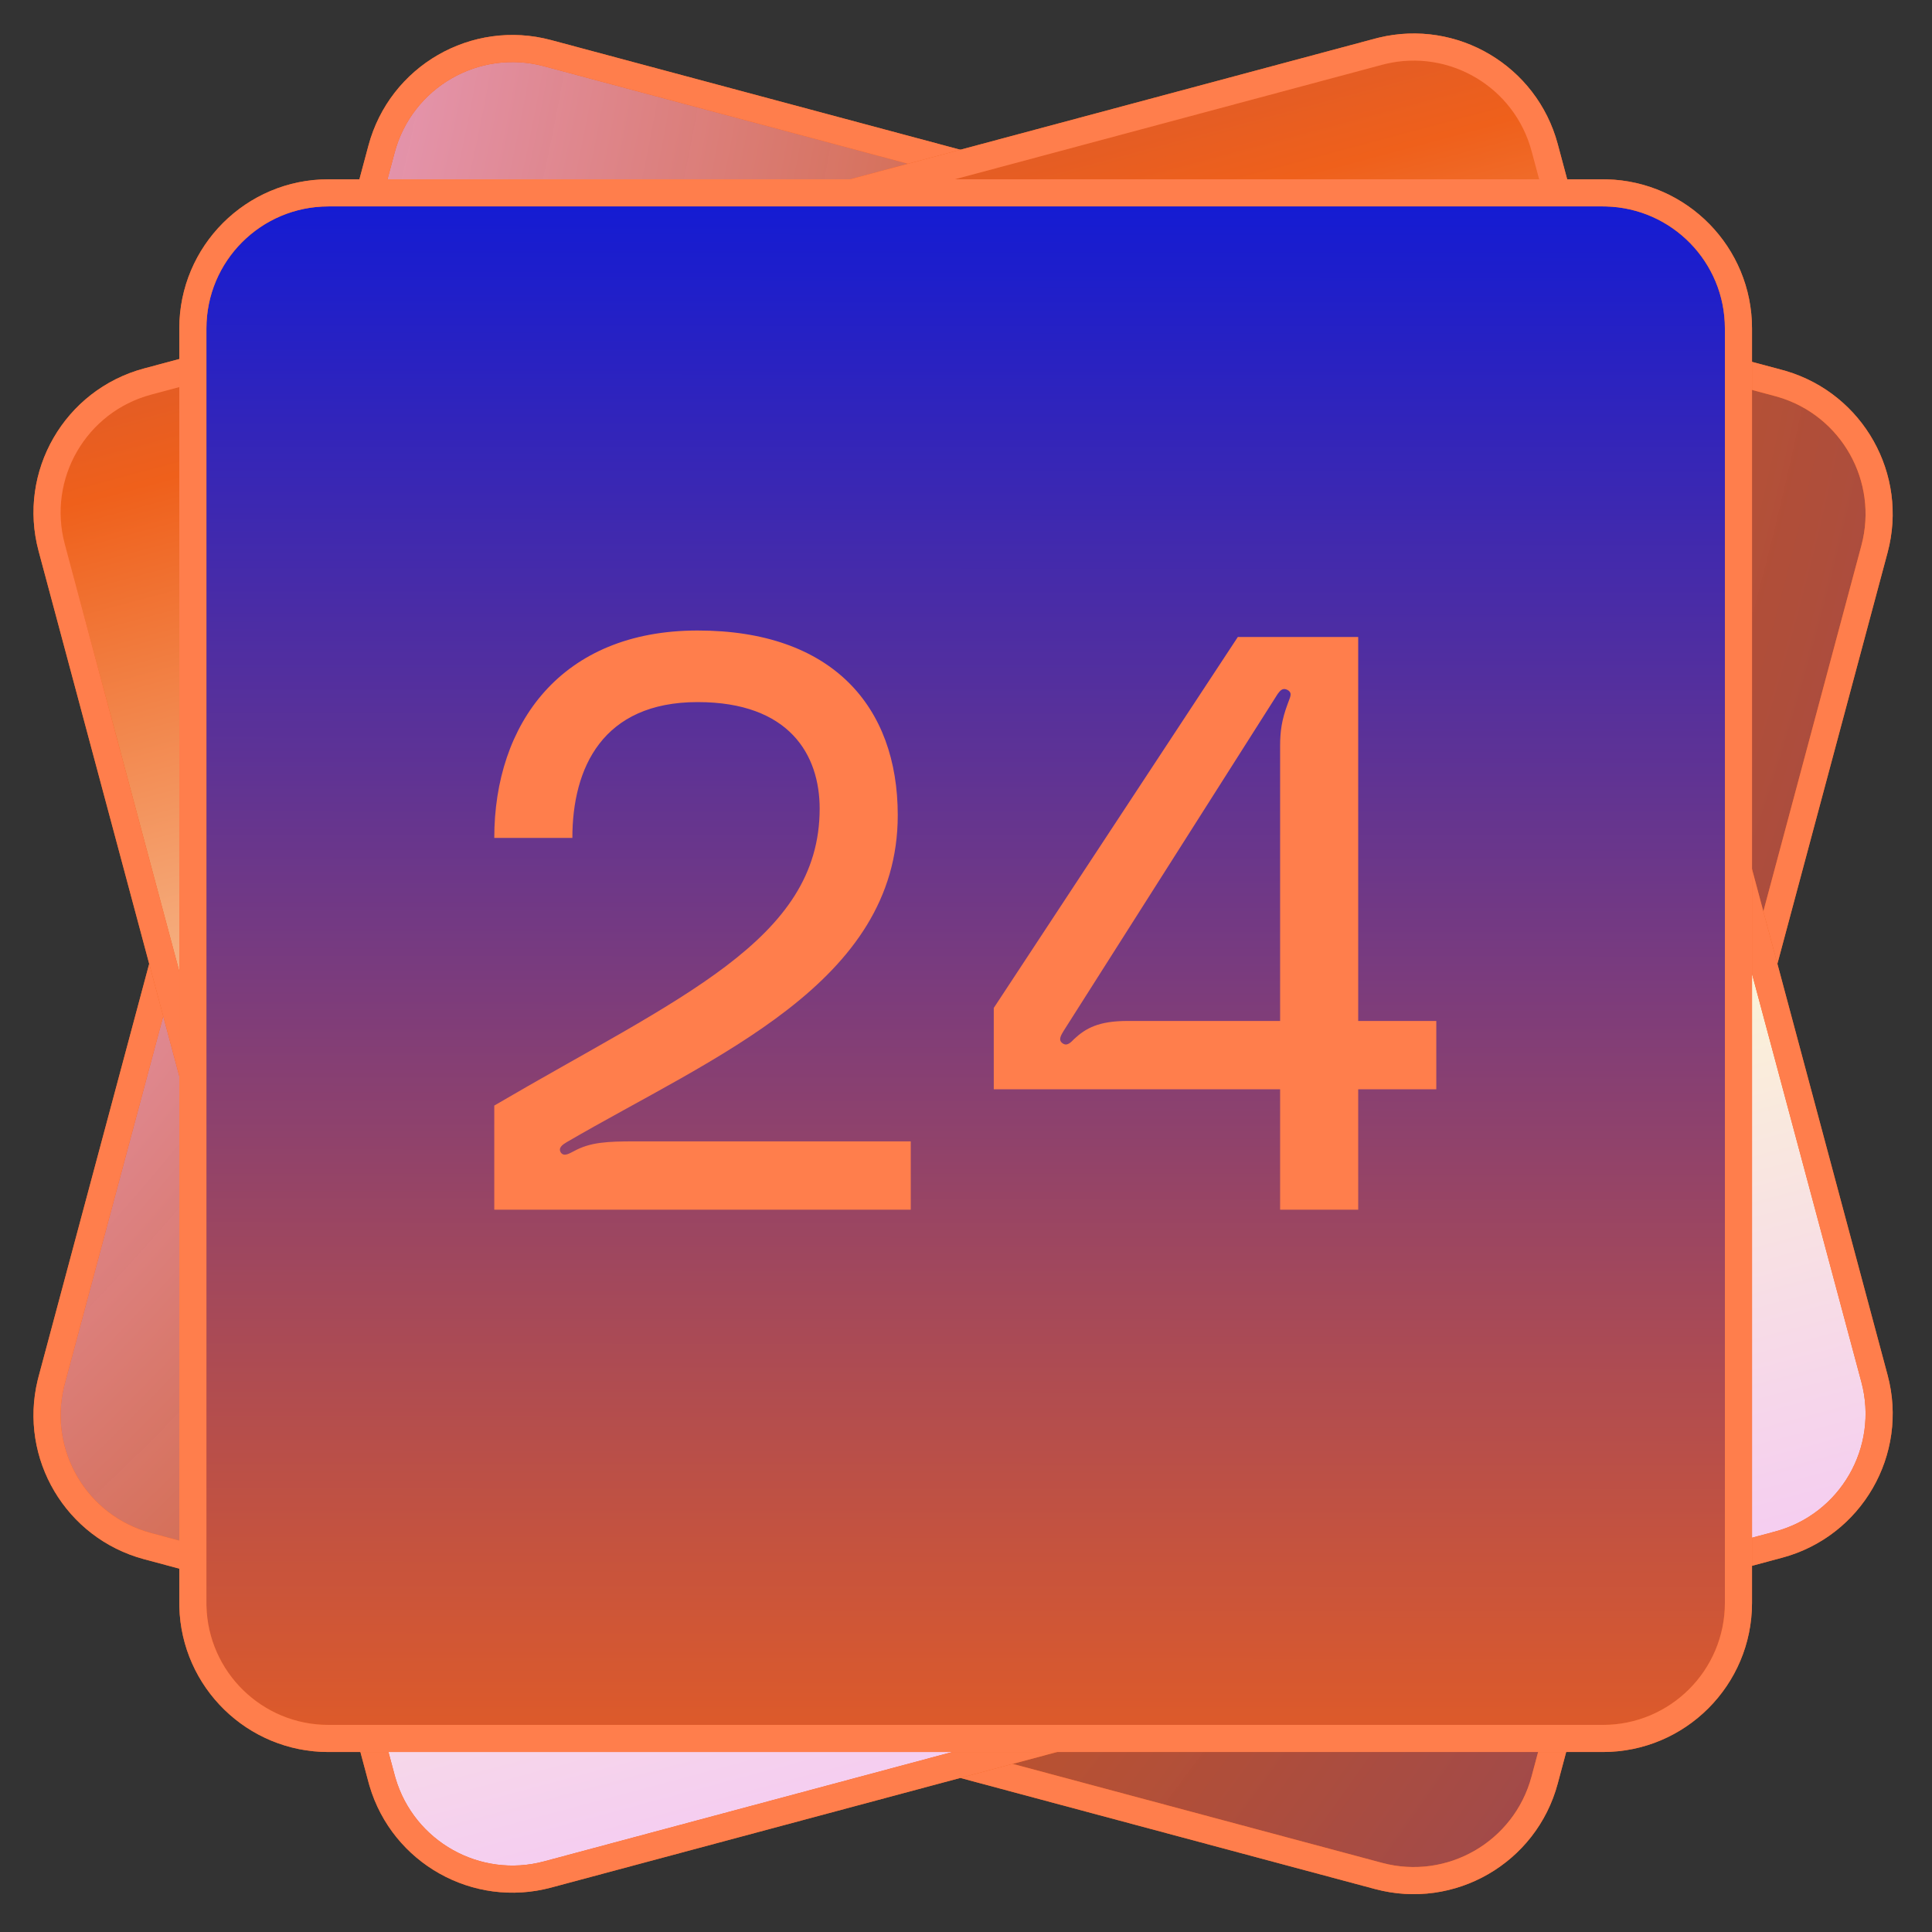
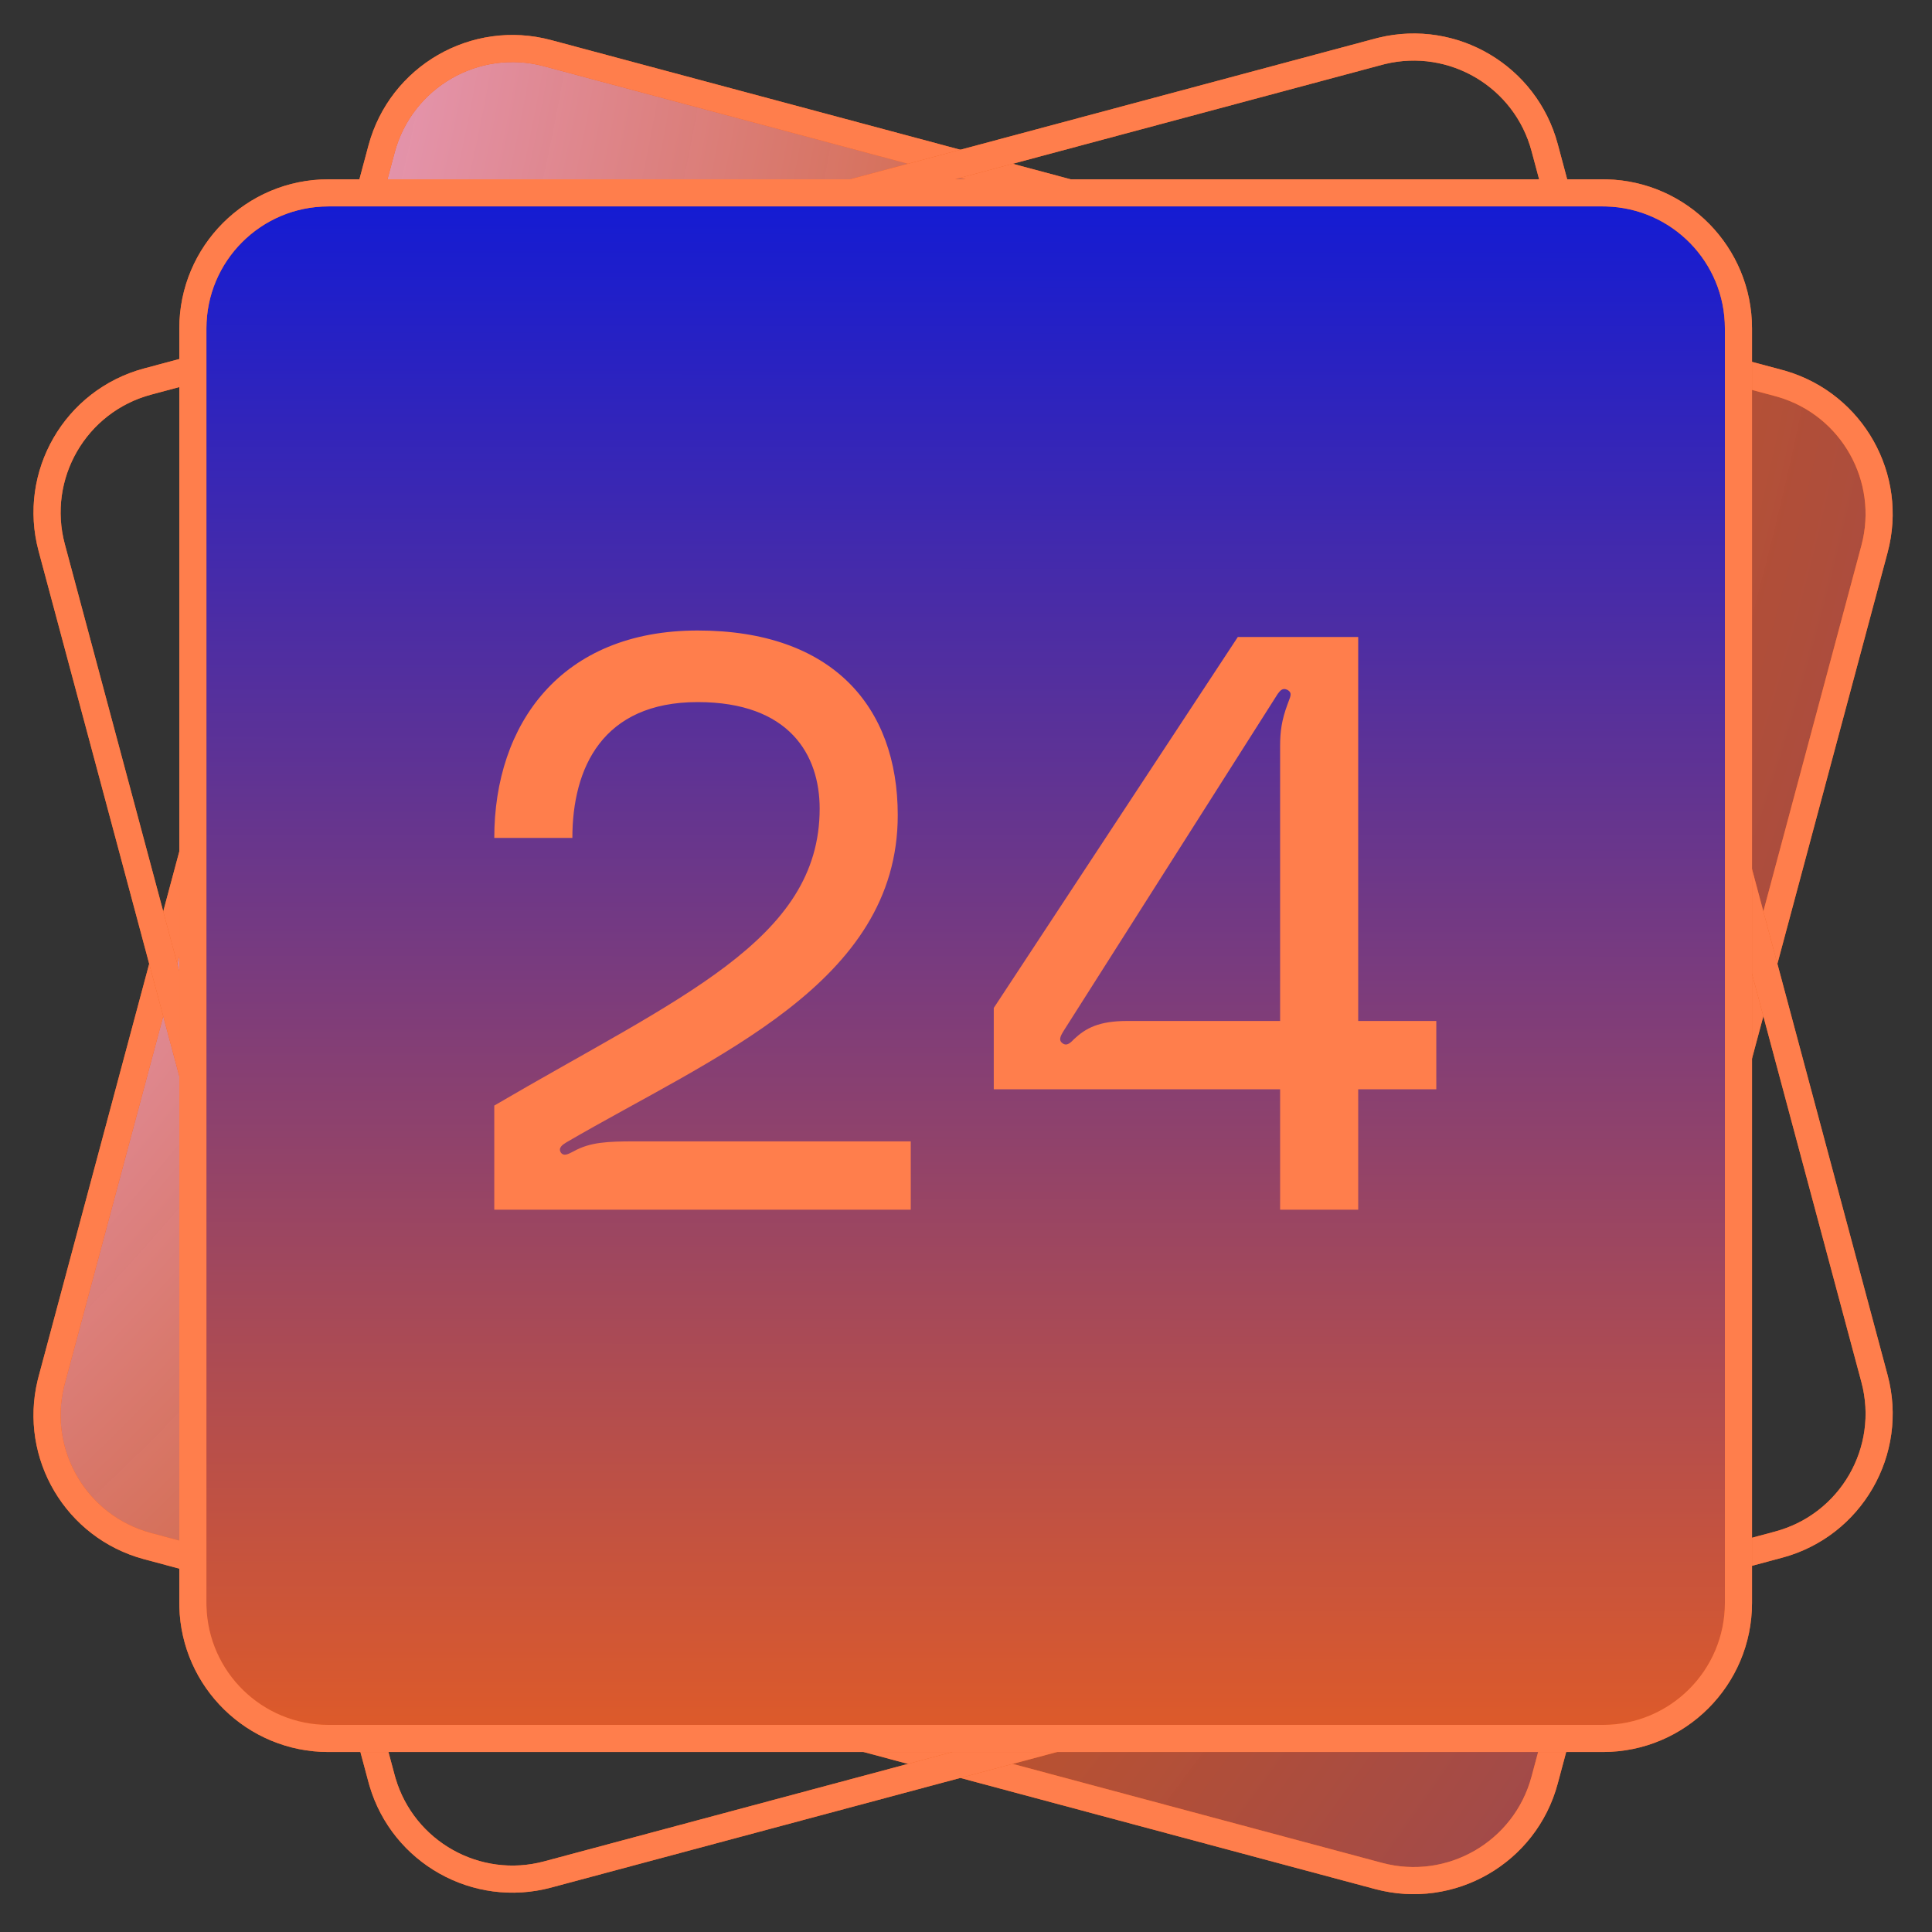
<svg xmlns="http://www.w3.org/2000/svg" width="285" height="285" viewBox="0 0 285 285" fill="none">
  <rect x="0" y="0" width="285" height="285" fill="#333333" stroke="none" />
  <path d="M56.284 21.985C59.142 11.316 70.109 4.985 80.778 7.843L262.373 56.501C273.042 59.36 279.374 70.327 276.515 80.996L227.857 262.59C224.998 273.26 214.031 279.591 203.362 276.732L21.768 228.074C11.098 225.216 4.767 214.249 7.626 203.58L56.284 21.985Z" fill="url(#paint0_radial_1392_410)" />
  <path d="M274.583 80.479C277.116 71.027 271.634 61.315 262.303 58.559L261.855 58.434L80.261 9.775C70.659 7.203 60.788 12.901 58.216 22.503L9.558 204.097L9.443 204.548C7.164 214.007 12.833 223.61 22.285 226.143L203.88 274.801C213.482 277.374 223.352 271.675 225.925 262.073L274.583 80.479ZM229.789 263.108C226.644 274.844 214.581 281.809 202.844 278.665L21.25 230.007C9.697 226.911 2.767 215.173 5.554 203.612L5.694 203.062L54.352 21.468C57.497 9.732 69.56 2.767 81.296 5.912L262.89 54.57L263.437 54.723C274.842 58.091 281.542 69.961 278.447 81.514L229.789 263.108Z" fill="#EF601B" />
  <path d="M274.583 80.479C277.116 71.027 271.634 61.315 262.303 58.559L261.855 58.434L80.261 9.775C70.659 7.203 60.788 12.901 58.216 22.503L9.558 204.097L9.443 204.548C7.164 214.007 12.833 223.61 22.285 226.143L203.88 274.801C213.482 277.374 223.352 271.675 225.925 262.073L274.583 80.479ZM229.789 263.108C226.644 274.844 214.581 281.809 202.844 278.665L21.25 230.007C9.697 226.911 2.767 215.173 5.554 203.612L5.694 203.062L54.352 21.468C57.497 9.732 69.56 2.767 81.296 5.912L262.89 54.57L263.437 54.723C274.842 58.091 281.542 69.961 278.447 81.514L229.789 263.108Z" fill="#FF7E4C" />
-   <path d="M7.628 80.778C4.769 70.109 11.1 59.142 21.77 56.284L203.364 7.626C214.033 4.767 225 11.098 227.859 21.768L276.517 203.362C279.375 214.031 273.044 224.998 262.374 227.857L80.78 276.515C70.111 279.373 59.144 273.042 56.285 262.373L7.628 80.778Z" fill="url(#paint1_linear_1392_410)" />
  <path d="M225.927 22.285C223.394 12.833 213.791 7.164 204.332 9.443L203.882 9.558L22.288 58.216C12.685 60.788 6.987 70.659 9.56 80.261L58.218 261.855L58.344 262.303C61.099 271.634 70.811 277.116 80.263 274.583L261.857 225.925C271.459 223.352 277.158 213.482 274.585 203.88L225.927 22.285ZM278.449 202.844C281.593 214.581 274.629 226.644 262.892 229.789L81.298 278.447C69.745 281.542 57.875 274.842 54.507 263.437L54.354 262.89L5.696 81.296C2.551 69.56 9.516 57.497 21.252 54.352L202.846 5.694L203.396 5.554C214.957 2.767 226.695 9.697 229.791 21.25L278.449 202.844Z" fill="#EF601B" />
  <path d="M225.927 22.285C223.394 12.833 213.791 7.164 204.332 9.443L203.882 9.558L22.288 58.216C12.685 60.788 6.987 70.659 9.56 80.261L58.218 261.855L58.344 262.303C61.099 271.634 70.811 277.116 80.263 274.583L261.857 225.925C271.459 223.352 277.158 213.482 274.585 203.88L225.927 22.285ZM278.449 202.844C281.593 214.581 274.629 226.644 262.892 229.789L81.298 278.447C69.745 281.542 57.875 274.842 54.507 263.437L54.354 262.89L5.696 81.296C2.551 69.56 9.516 57.497 21.252 54.352L202.846 5.694L203.396 5.554C214.957 2.767 226.695 9.697 229.791 21.25L278.449 202.844Z" fill="#FF7E4C" />
  <path d="M28.449 48.449C28.449 37.404 37.404 28.449 48.449 28.449H236.449C247.495 28.449 256.449 37.404 256.449 48.449V236.449C256.449 247.495 247.495 256.449 236.449 256.449H48.449C37.404 256.449 28.449 247.495 28.449 236.449V48.449Z" fill="url(#paint2_linear_1392_410)" />
  <path d="M254.449 48.449C254.449 38.663 246.64 30.702 236.914 30.455L236.449 30.449H48.449C38.508 30.449 30.449 38.508 30.449 48.449V236.449L30.455 236.914C30.702 246.64 38.663 254.449 48.449 254.449H236.449C246.39 254.449 254.449 246.39 254.449 236.449V48.449ZM258.449 236.449C258.449 248.599 248.599 258.449 236.449 258.449H48.449C36.489 258.449 26.757 248.905 26.456 237.017L26.449 236.449V48.449C26.449 36.299 36.299 26.449 48.449 26.449H236.449L237.017 26.456C248.905 26.757 258.449 36.489 258.449 48.449V236.449Z" fill="#EF601B" />
  <path d="M254.449 48.449C254.449 38.663 246.64 30.702 236.914 30.455L236.449 30.449H48.449C38.508 30.449 30.449 38.508 30.449 48.449V236.449L30.455 236.914C30.702 246.64 38.663 254.449 48.449 254.449H236.449C246.39 254.449 254.449 246.39 254.449 236.449V48.449ZM258.449 236.449C258.449 248.599 248.599 258.449 236.449 258.449H48.449C36.489 258.449 26.757 248.905 26.456 237.017L26.449 236.449V48.449C26.449 36.299 36.299 26.449 48.449 26.449H236.449L237.017 26.456C248.905 26.757 258.449 36.489 258.449 48.449V236.449Z" fill="#FF7E4C" />
  <path d="M146.596 160.689V148.689L182.596 93.969H200.356V150.609H211.876V160.689H200.356V178.449H188.836V160.689H146.596ZM156.916 152.049C156.556 152.649 156.076 153.369 156.676 153.849C157.396 154.449 157.996 153.729 158.476 153.249C160.156 151.689 162.076 150.609 166.276 150.609H188.836V110.049C188.836 107.889 189.076 106.209 189.916 103.929C190.276 102.849 190.756 102.249 189.916 101.769C189.196 101.409 188.836 101.889 188.476 102.369L156.916 152.049Z" fill="#FF7E4C" />
  <path d="M72.913 178.449V163.089C100.153 147.129 120.913 138.729 120.913 119.289C120.913 111.369 116.473 103.569 102.913 103.569C88.873 103.569 84.433 113.289 84.433 123.609H72.913C72.913 106.809 82.753 93.009 102.913 93.009C122.713 93.009 132.433 104.169 132.433 120.249C132.433 145.089 105.433 155.769 83.593 168.489C82.993 168.849 82.273 169.329 82.753 170.049C83.233 170.649 83.953 170.169 84.673 169.809C87.073 168.489 89.593 168.369 93.673 168.369H134.353V178.449H72.913Z" fill="#FF7E4C" />
  <defs>
    <radialGradient id="paint0_radial_1392_410" cx="0" cy="0" r="1" gradientUnits="userSpaceOnUse" gradientTransform="translate(-240.152 -43.952) rotate(20.217) scale(887.073)">
      <stop stop-color="#FBF3D7" />
      <stop offset="0.263" stop-color="#F1B7FF" />
      <stop offset="0.5" stop-color="#EF601B" stop-opacity="0.8" />
      <stop offset="1" stop-color="#131BD4" />
    </radialGradient>
    <linearGradient id="paint1_linear_1392_410" x1="48.792" y1="-205.344" x2="183.489" y2="297.355" gradientUnits="userSpaceOnUse">
      <stop stop-color="#131BD4" />
      <stop offset="0.5" stop-color="#EF601B" />
      <stop offset="0.75" stop-color="#FBF3D7" />
      <stop offset="1" stop-color="#F1B7FF" />
    </linearGradient>
    <linearGradient id="paint2_linear_1392_410" x1="142.449" y1="28.449" x2="142.265" y2="380.745" gradientUnits="userSpaceOnUse">
      <stop stop-color="#131BD4" />
      <stop offset="0.7" stop-color="#EF601B" />
      <stop offset="1" stop-color="#FFCFBD" />
    </linearGradient>
  </defs>
</svg>